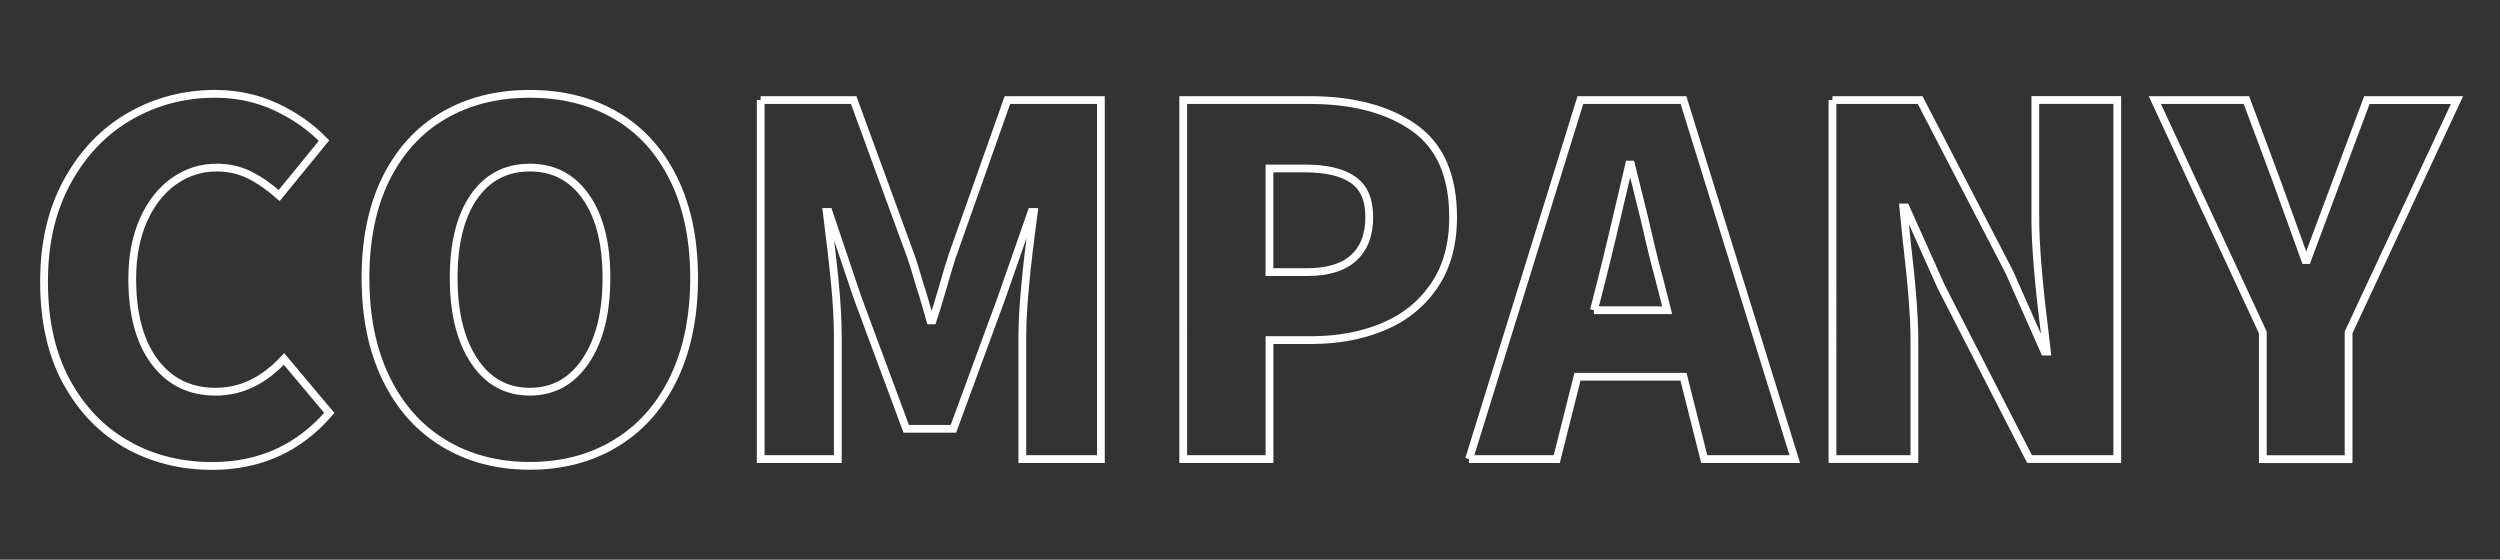
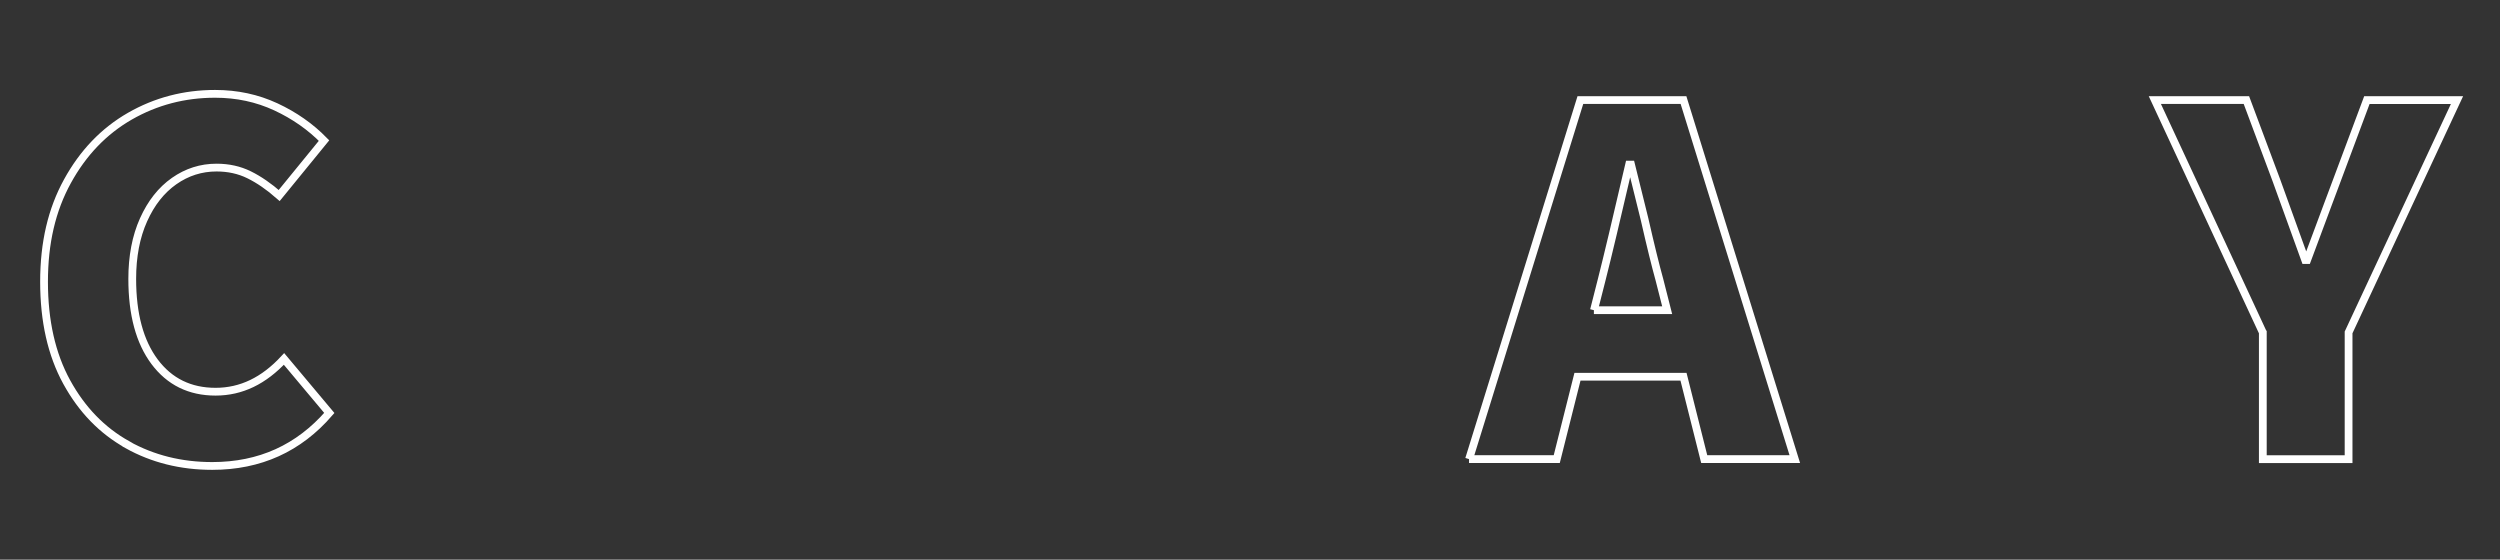
<svg xmlns="http://www.w3.org/2000/svg" id="_レイヤー_1" data-name="レイヤー 1" viewBox="0 0 482.45 108">
  <rect x="0" y="0" width="482.45" height="108" fill="#333333" stroke="none" />
  <defs>
    <style>
      .cls-1 {
        fill: none;
        stroke: #fff;
        stroke-miterlimit: 10;
        stroke-width: 1.5px;
      }
    </style>
  </defs>
  <path class="cls-1" d="m24.59,85.81c-4.9-2.73-8.8-6.76-11.72-12.09-2.92-5.33-4.37-11.78-4.37-19.34s1.5-13.9,4.51-19.39c3.01-5.49,7.02-9.67,12.04-12.56,5.02-2.88,10.51-4.32,16.46-4.32,4.22,0,8.12.84,11.72,2.51,3.59,1.67,6.7,3.85,9.3,6.51l-8.65,10.6c-1.98-1.74-3.92-3.07-5.81-4-1.89-.93-3.98-1.39-6.28-1.39-2.98,0-5.71.87-8.18,2.6-2.48,1.74-4.45,4.23-5.91,7.49-1.46,3.25-2.18,7.05-2.18,11.39,0,6.82,1.44,12.15,4.32,16,2.88,3.84,6.8,5.77,11.76,5.77s9.3-2.11,13.21-6.32l8.74,10.42c-5.89,6.82-13.42,10.23-22.6,10.23-6.01,0-11.47-1.36-16.37-4.09Z" />
-   <path class="cls-1" d="m85.64,85.53c-4.81-2.91-8.53-7.1-11.16-12.55-2.64-5.46-3.95-11.9-3.95-19.34s1.32-13.83,3.95-19.16c2.63-5.33,6.34-9.39,11.11-12.18,4.77-2.79,10.32-4.19,16.65-4.19s11.87,1.4,16.65,4.19c4.77,2.79,8.48,6.87,11.11,12.23,2.63,5.36,3.95,11.73,3.95,19.11s-1.32,13.89-3.95,19.34c-2.64,5.46-6.36,9.64-11.16,12.55-4.81,2.92-10.34,4.37-16.6,4.37s-11.8-1.46-16.6-4.37Zm27.39-15.9c2.67-3.97,4-9.3,4-16s-1.32-11.84-3.95-15.62c-2.64-3.78-6.25-5.67-10.83-5.67s-8.18,1.88-10.79,5.63c-2.6,3.75-3.91,8.97-3.91,15.67s1.32,12.03,3.95,16c2.63,3.97,6.21,5.95,10.74,5.95s8.12-1.98,10.79-5.95Z" />
-   <path class="cls-1" d="m146.79,19.31h17.95l10.97,29.95c.5,1.43.93,2.79,1.3,4.09s.74,2.51,1.12,3.63l1.4,4.84h.46c.5-1.49,1.18-3.72,2.05-6.7.68-2.42,1.27-4.37,1.77-5.86l10.6-29.95h18.04v69.29h-15.16v-23.71c0-5.15.74-13.14,2.23-23.99h-.46l-5.77,16.55-9.3,25.3h-9.11l-9.39-25.3-5.58-16.55h-.37c.68,5.33,1.21,9.92,1.58,13.76.37,3.85.56,7.25.56,10.23v23.71h-14.88V19.31Z" />
-   <path class="cls-1" d="m252.71,19.31c8.37,0,15.08,1.77,20.13,5.3,5.05,3.53,7.58,9.3,7.58,17.3,0,5.27-1.23,9.69-3.67,13.25-2.45,3.57-5.74,6.2-9.86,7.91-4.12,1.71-8.73,2.56-13.81,2.56h-8.09v22.97h-16.65V19.31h24.37Zm-.46,33.2c3.97,0,6.96-.91,8.97-2.74,2.01-1.83,3.02-4.45,3.02-7.86s-1.04-5.75-3.12-7.21c-2.08-1.46-5.19-2.19-9.35-2.19h-6.79v20h7.25Z" />
  <path class="cls-1" d="m283.5,88.6l21.48-69.29h19.9l21.48,69.29h-17.48l-4-15.9h-20.46l-4,15.9h-16.93Zm24.09-28.74h14.14l-1.49-5.86c-.74-2.67-1.71-6.57-2.88-11.72l-2.6-10.51h-.37c-2.42,10.42-4.18,17.83-5.3,22.23l-1.49,5.86Z" />
-   <path class="cls-1" d="m353.62,19.31h16.93l17.21,33.2,6.79,15.34h.46l-.46-4c-1.18-9.42-1.77-16.62-1.77-21.58v-22.97h15.81v69.29h-16.93l-17.11-33.39-6.79-15.16h-.46l.65,6.42c.99,8.31,1.49,14.69,1.49,19.16v22.97h-15.81V19.31Z" />
  <path class="cls-1" d="m436.67,64.14l-20.83-44.83h17.67l5.77,15.44,5.58,15.44h.37c2.05-5.52,3.41-9.17,4.09-10.97l1.67-4.46,5.77-15.44h17.39l-20.92,44.83v24.46h-16.55v-24.46Z" />
</svg>